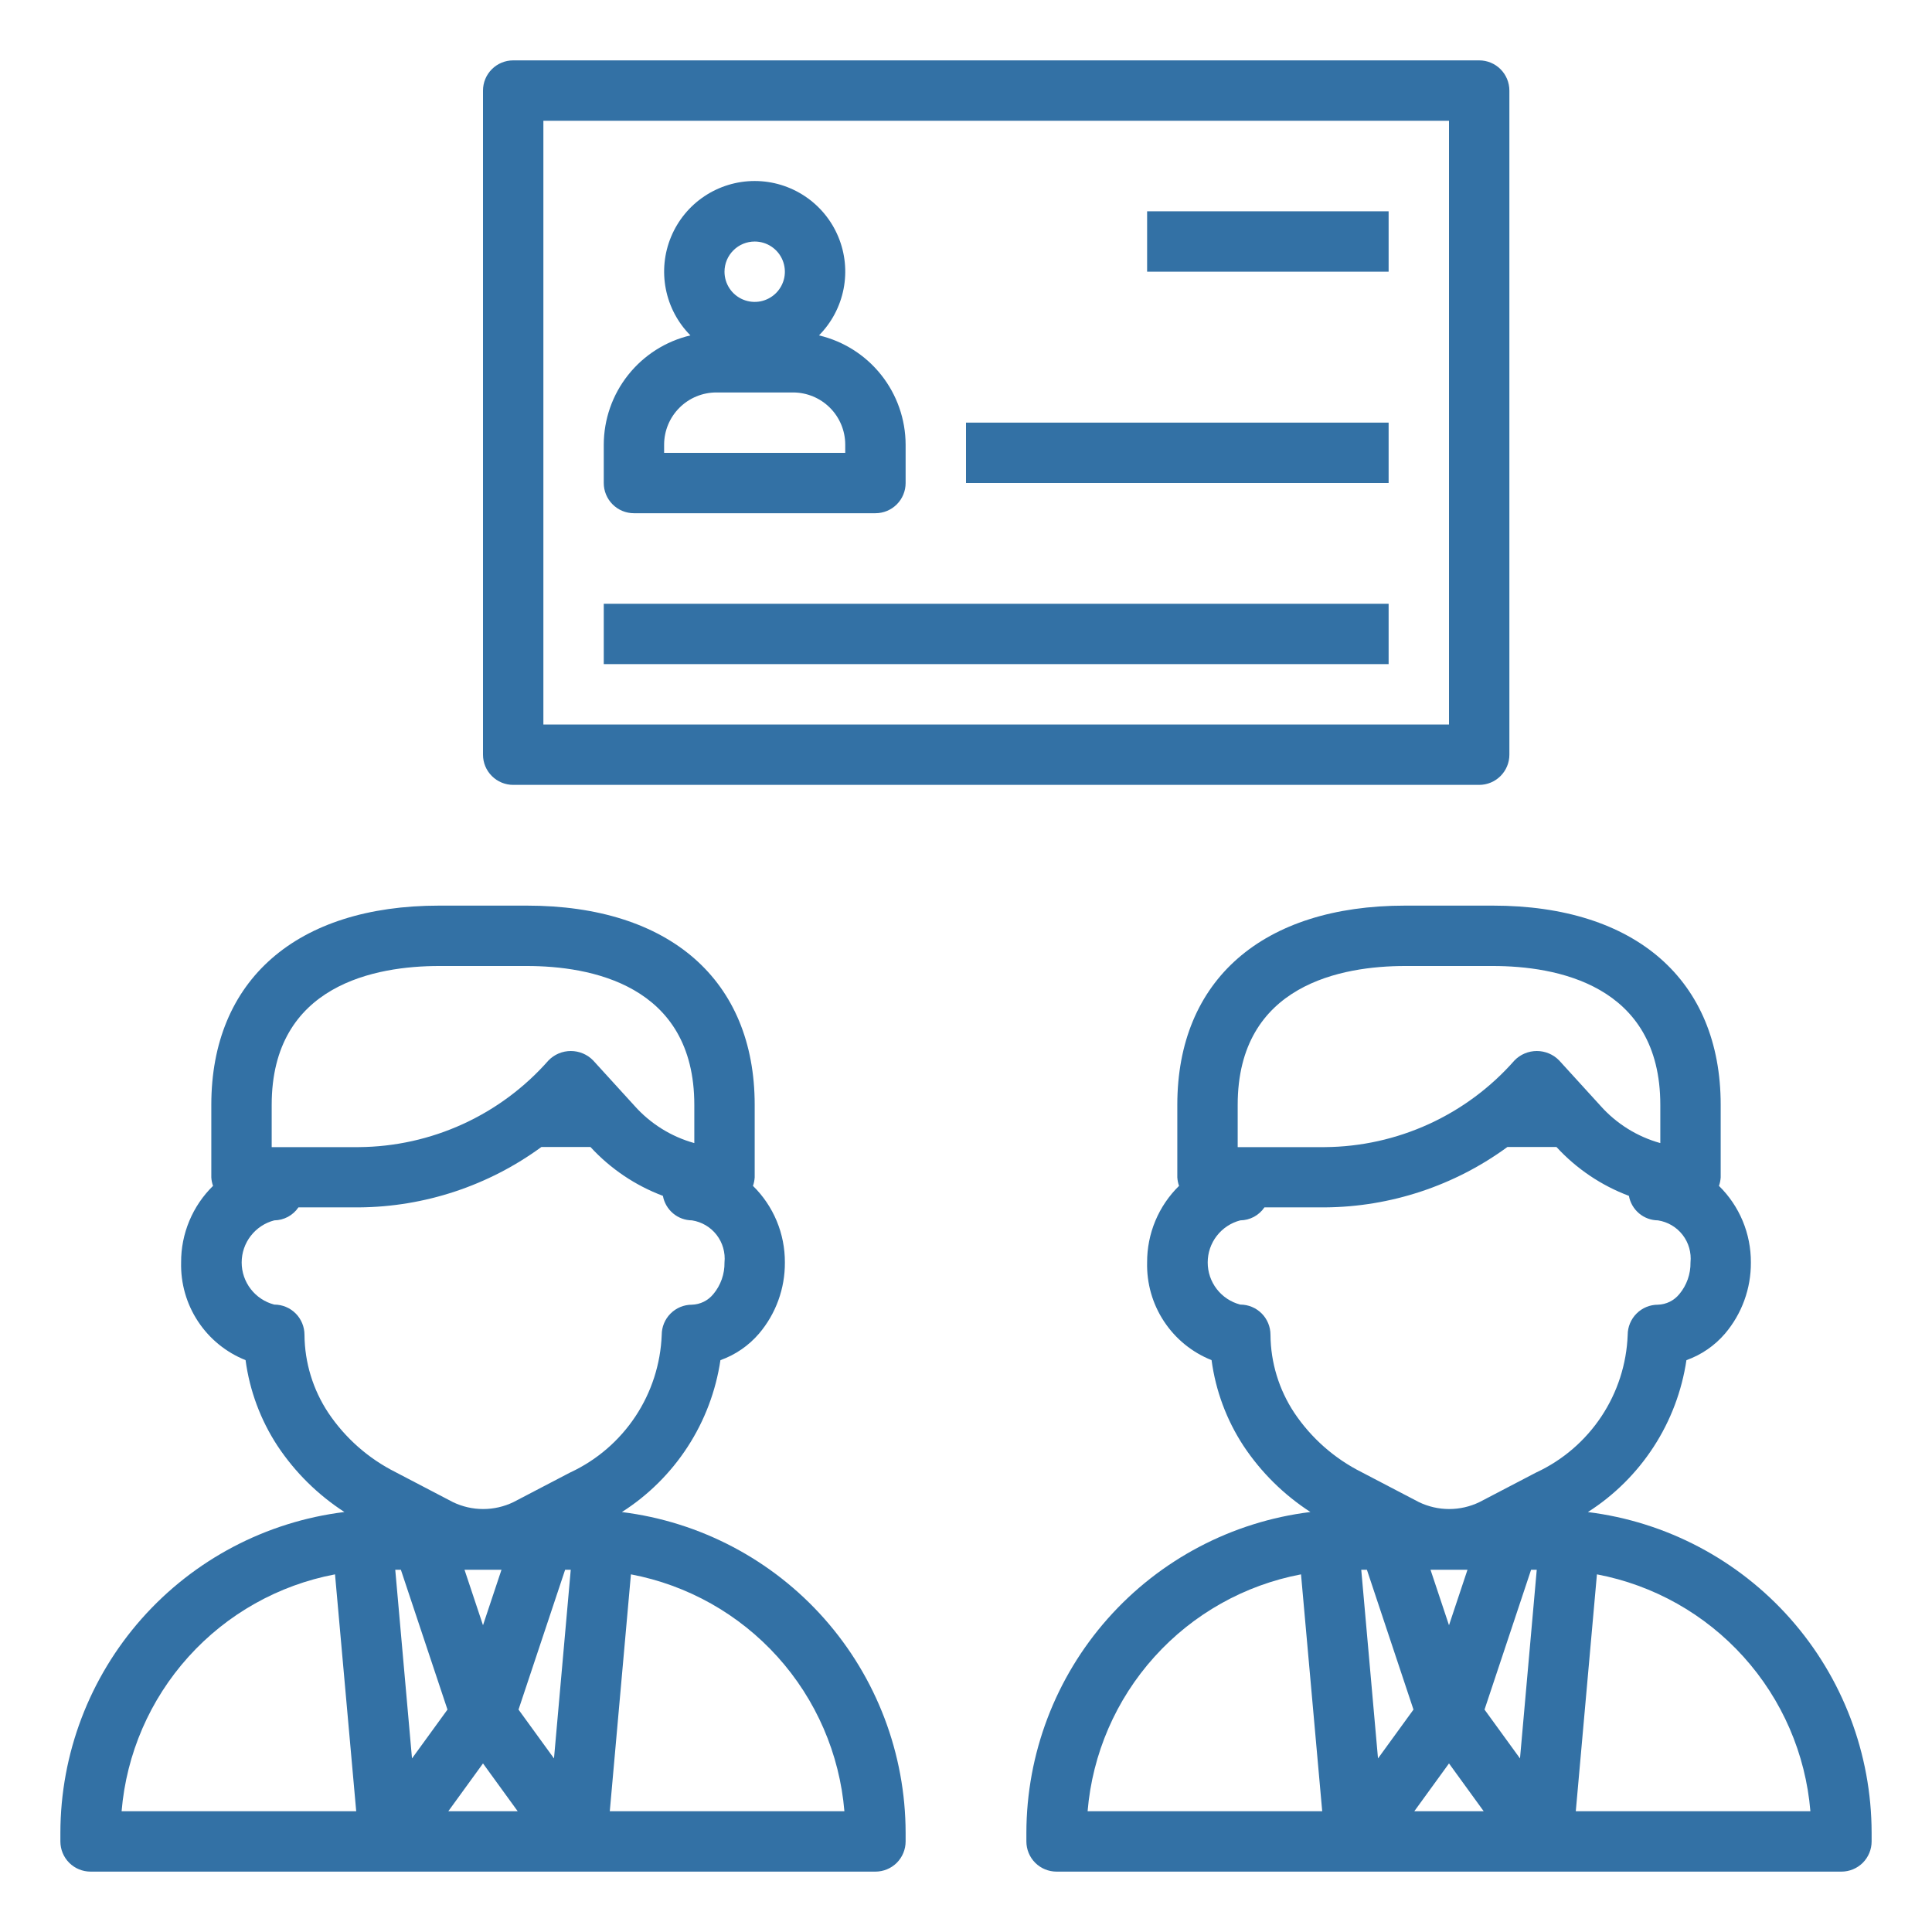
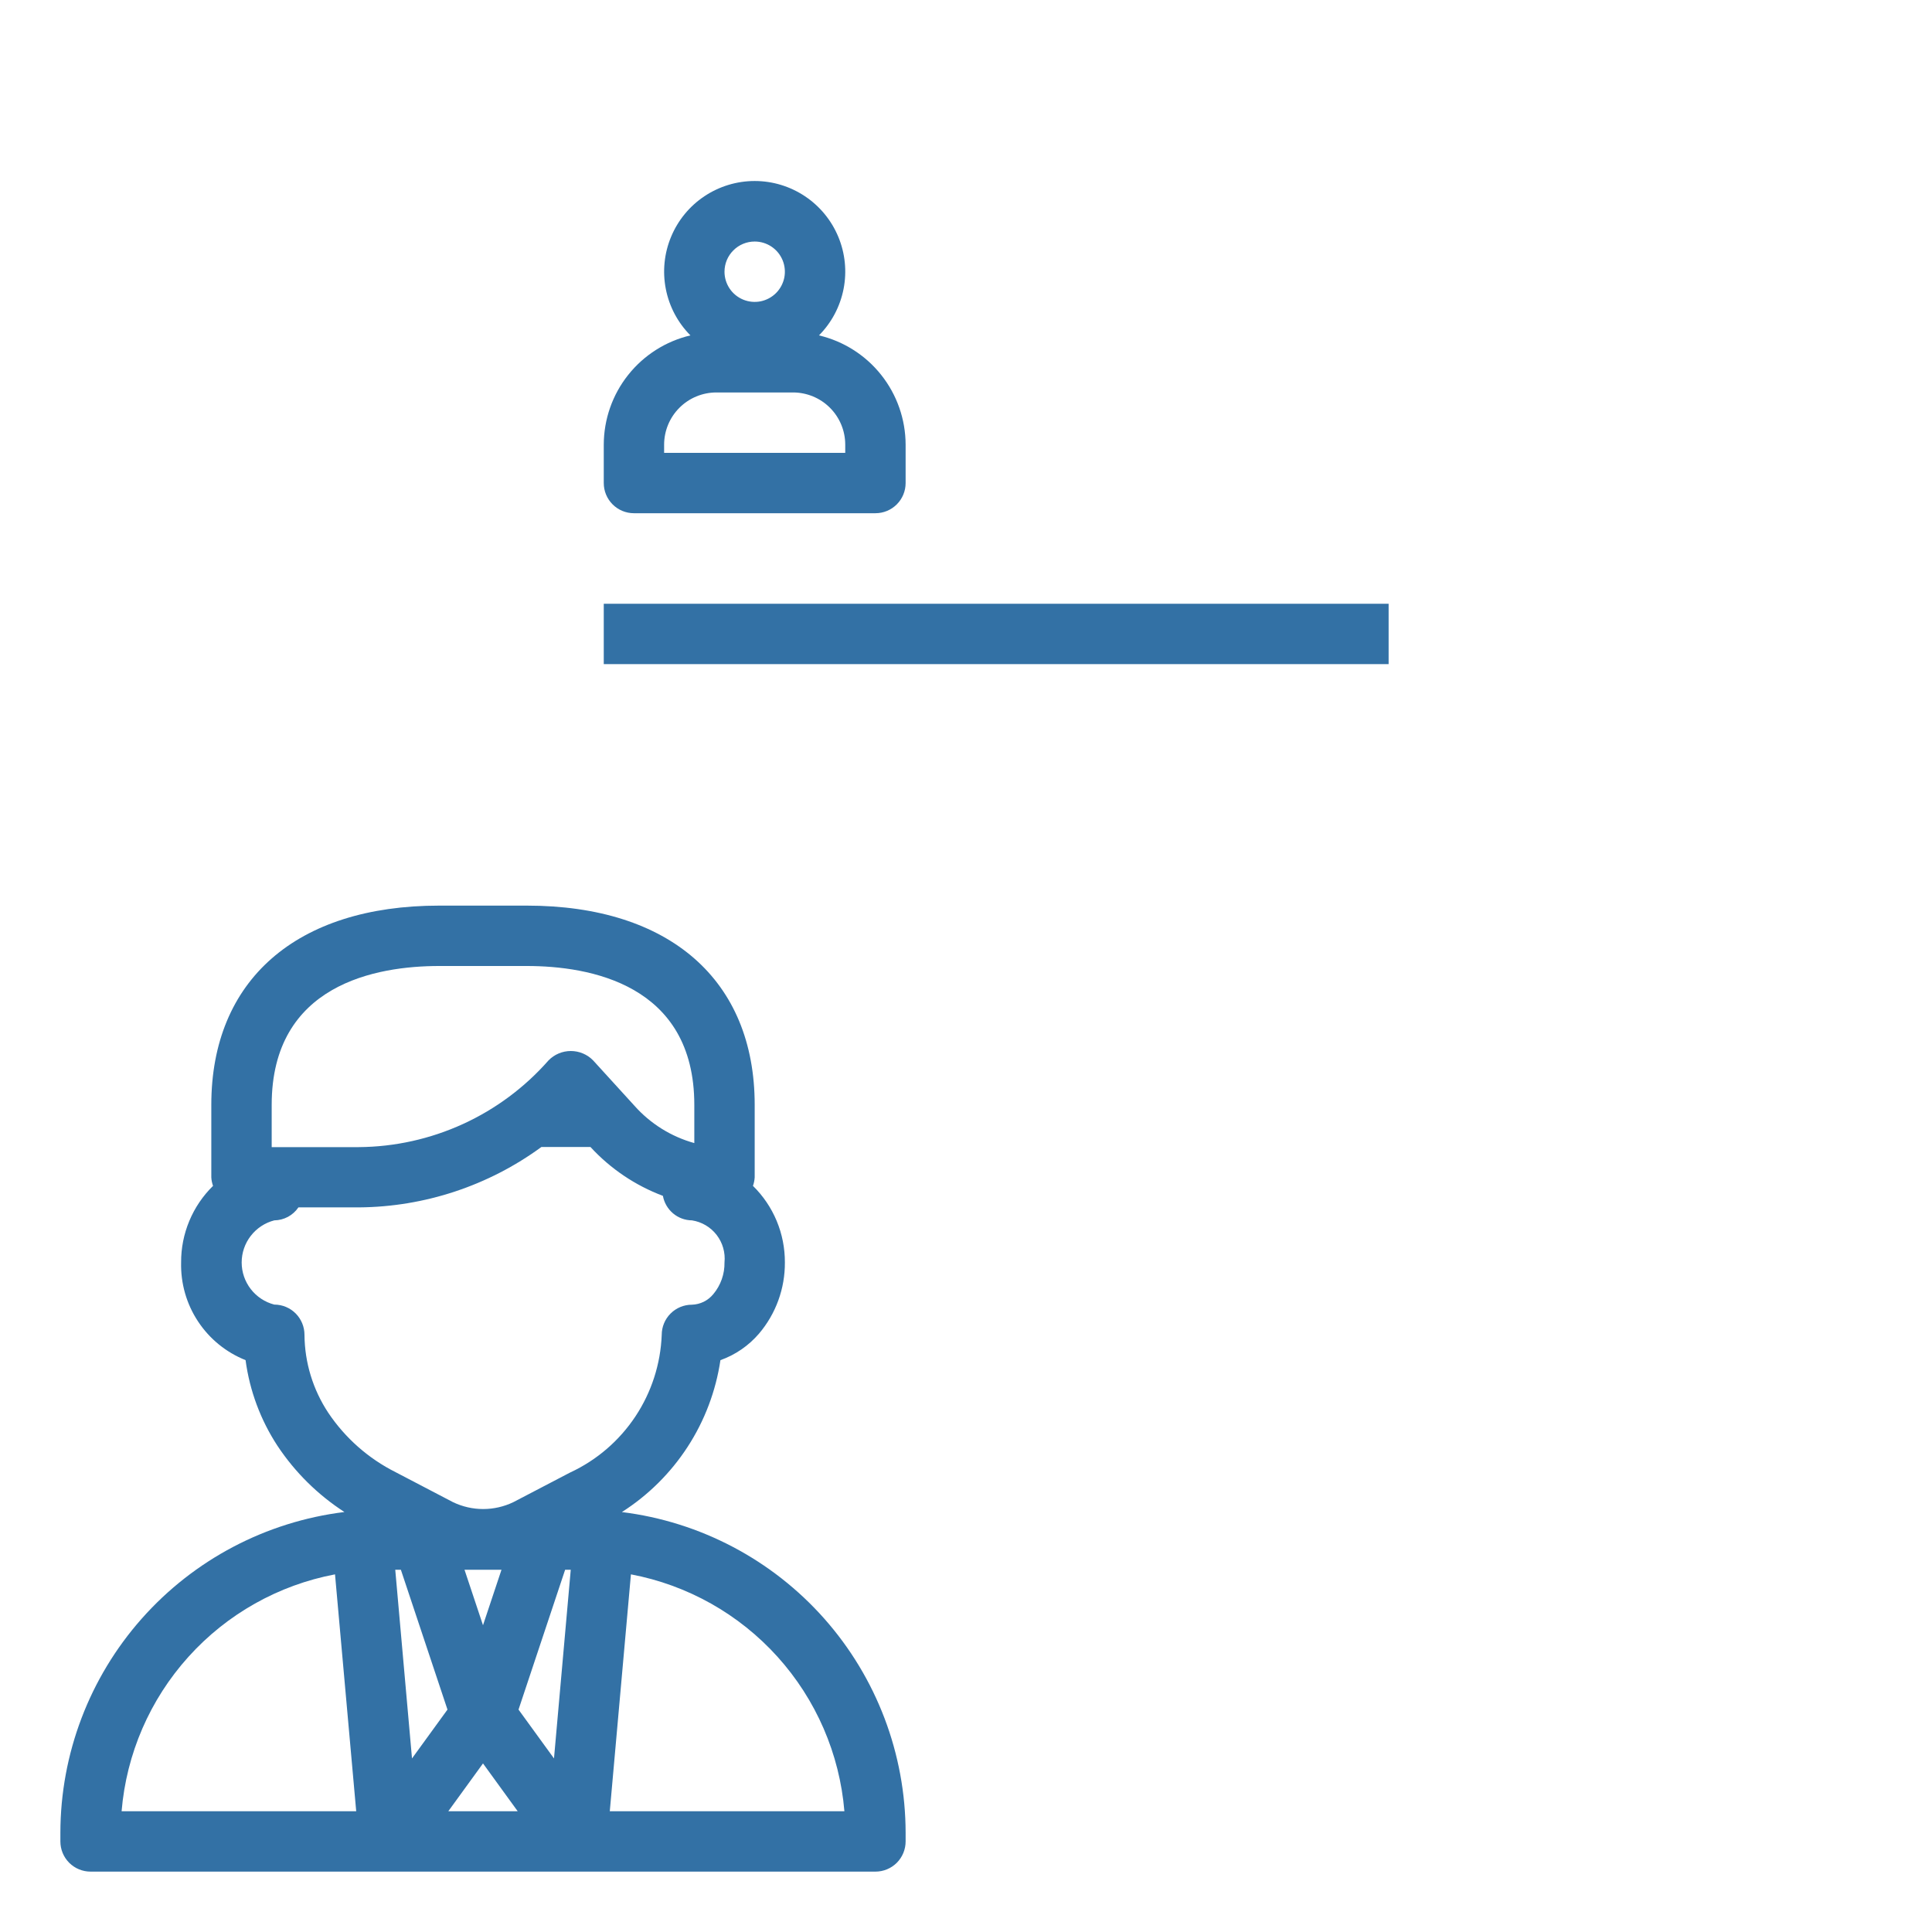
<svg xmlns="http://www.w3.org/2000/svg" width="67" height="67" viewBox="0 0 67 67" fill="none">
-   <path d="M16.75 3.141V26.172C16.75 26.45 16.86 26.716 17.057 26.912C17.253 27.108 17.519 27.219 17.797 27.219H51.297C51.575 27.219 51.841 27.108 52.037 26.912C52.233 26.716 52.344 26.45 52.344 26.172V3.141C52.344 2.863 52.233 2.597 52.037 2.4C51.841 2.204 51.575 2.094 51.297 2.094H17.797C17.519 2.094 17.253 2.204 17.057 2.4C16.86 2.597 16.75 2.863 16.75 3.141ZM18.844 4.188H50.25V25.125H18.844V4.188Z" fill="#3371A5" />
-   <path d="M48.156 7.328H39.781V9.422H48.156V7.328Z" fill="#3371A5" />
-   <path d="M48.156 14.656H33.5V16.75H48.156V14.656Z" fill="#3371A5" />
  <path d="M48.156 20.938H20.938V23.031H48.156V20.938Z" fill="#3371A5" />
  <path d="M21.566 52.437C22.479 51.855 23.257 51.083 23.847 50.174C24.437 49.266 24.824 48.241 24.984 47.169C25.504 46.984 25.966 46.665 26.325 46.245C26.908 45.557 27.225 44.682 27.219 43.78C27.221 43.286 27.125 42.797 26.935 42.341C26.745 41.885 26.465 41.471 26.112 41.125C26.146 41.03 26.166 40.93 26.172 40.828V38.316C26.172 33.988 23.219 31.406 18.271 31.406H15.229C10.281 31.406 7.328 33.99 7.328 38.316V40.828C7.333 40.93 7.354 41.03 7.388 41.125C7.035 41.471 6.755 41.885 6.565 42.341C6.375 42.797 6.278 43.286 6.281 43.78C6.263 44.506 6.467 45.22 6.867 45.825C7.266 46.431 7.842 46.9 8.516 47.168C8.658 48.229 9.036 49.244 9.622 50.139C10.23 51.056 11.02 51.837 11.944 52.435C9.229 52.77 6.729 54.085 4.915 56.133C3.101 58.181 2.098 60.821 2.094 63.557V63.859C2.094 64.137 2.204 64.403 2.4 64.6C2.597 64.796 2.863 64.906 3.141 64.906H30.359C30.637 64.906 30.903 64.796 31.1 64.6C31.296 64.403 31.406 64.137 31.406 63.859V63.557C31.402 60.823 30.4 58.184 28.588 56.136C26.776 54.089 24.279 52.773 21.566 52.437ZM9.422 38.316C9.422 34.128 13.061 33.5 15.229 33.5H18.271C20.439 33.5 24.078 34.128 24.078 38.316V39.641C23.276 39.418 22.554 38.968 22.001 38.345L20.57 36.775C20.469 36.671 20.349 36.589 20.216 36.533C20.083 36.477 19.94 36.448 19.795 36.448C19.651 36.448 19.508 36.477 19.375 36.533C19.242 36.589 19.122 36.671 19.021 36.775C18.198 37.711 17.187 38.463 16.053 38.981C14.92 39.499 13.69 39.772 12.443 39.781H9.422V38.316ZM4.217 62.812C4.383 60.822 5.197 58.942 6.534 57.458C7.87 55.974 9.656 54.969 11.618 54.597L12.353 62.812H4.217ZM14.288 60.981L13.707 54.438H13.902L15.518 59.287L14.288 60.981ZM15.547 62.812L16.75 61.154L17.953 62.812H15.547ZM16.109 54.438H17.391L16.75 56.362L16.109 54.438ZM19.212 60.981L17.982 59.287L19.598 54.438H19.793L19.212 60.981ZM19.784 51.059L17.803 52.093C17.477 52.25 17.119 52.332 16.756 52.332C16.394 52.332 16.036 52.25 15.709 52.093L13.72 51.054C12.777 50.581 11.972 49.871 11.385 48.995C10.853 48.192 10.566 47.252 10.559 46.289C10.559 46.011 10.448 45.745 10.252 45.548C10.056 45.352 9.79 45.242 9.512 45.242C9.188 45.158 8.902 44.969 8.697 44.705C8.492 44.44 8.381 44.116 8.381 43.781C8.381 43.447 8.492 43.122 8.697 42.858C8.902 42.594 9.188 42.405 9.512 42.321C9.677 42.319 9.84 42.277 9.986 42.199C10.132 42.12 10.256 42.008 10.349 41.871H12.449C14.725 41.854 16.938 41.121 18.775 39.777H20.477C21.17 40.531 22.031 41.111 22.989 41.471C23.032 41.708 23.156 41.922 23.34 42.078C23.523 42.233 23.756 42.319 23.997 42.321C24.336 42.374 24.642 42.554 24.852 42.826C25.061 43.097 25.159 43.439 25.125 43.78C25.132 44.181 24.995 44.57 24.739 44.877C24.648 44.989 24.535 45.079 24.407 45.143C24.278 45.206 24.138 45.242 23.994 45.246C23.717 45.246 23.45 45.356 23.254 45.553C23.058 45.749 22.948 46.015 22.948 46.293C22.909 47.301 22.594 48.279 22.036 49.12C21.478 49.961 20.7 50.632 19.786 51.059H19.784ZM21.147 62.812L21.88 54.597C23.842 54.969 25.628 55.974 26.965 57.457C28.302 58.941 29.117 60.822 29.283 62.812H21.147Z" fill="#3371A5" />
-   <path d="M55.066 52.437C55.979 51.855 56.757 51.083 57.347 50.174C57.937 49.266 58.324 48.241 58.484 47.169C59.004 46.984 59.466 46.665 59.825 46.245C60.408 45.557 60.725 44.682 60.719 43.78C60.721 43.286 60.625 42.797 60.435 42.341C60.245 41.885 59.965 41.471 59.612 41.125C59.646 41.03 59.666 40.93 59.672 40.828V38.316C59.672 33.988 56.719 31.406 51.771 31.406H48.729C43.781 31.406 40.828 33.99 40.828 38.316V40.828C40.834 40.93 40.854 41.03 40.888 41.125C40.535 41.471 40.255 41.885 40.065 42.341C39.875 42.797 39.779 43.286 39.781 43.78C39.763 44.506 39.967 45.22 40.367 45.825C40.766 46.431 41.342 46.9 42.016 47.168C42.158 48.229 42.536 49.244 43.122 50.139C43.73 51.056 44.52 51.837 45.444 52.435C42.728 52.77 40.229 54.085 38.415 56.133C36.601 58.181 35.598 60.821 35.594 63.557V63.859C35.594 64.137 35.704 64.403 35.9 64.6C36.097 64.796 36.363 64.906 36.641 64.906H63.859C64.137 64.906 64.403 64.796 64.6 64.6C64.796 64.403 64.906 64.137 64.906 63.859V63.557C64.902 60.823 63.9 58.184 62.088 56.136C60.276 54.089 57.779 52.773 55.066 52.437ZM42.922 38.316C42.922 34.128 46.561 33.5 48.729 33.5H51.771C53.939 33.5 57.578 34.128 57.578 38.316V39.641C56.776 39.418 56.054 38.968 55.501 38.345L54.07 36.775C53.969 36.671 53.849 36.589 53.716 36.533C53.583 36.477 53.44 36.448 53.295 36.448C53.151 36.448 53.008 36.477 52.875 36.533C52.742 36.589 52.621 36.671 52.521 36.775C51.698 37.711 50.687 38.463 49.553 38.981C48.42 39.499 47.19 39.772 45.943 39.781H42.922V38.316ZM37.717 62.812C37.883 60.822 38.697 58.942 40.034 57.458C41.37 55.974 43.156 54.969 45.118 54.597L45.853 62.812H37.717ZM47.788 60.981L47.207 54.438H47.403L49.018 59.287L47.788 60.981ZM49.047 62.812L50.25 61.154L51.453 62.812H49.047ZM49.609 54.438H50.891L50.25 56.362L49.609 54.438ZM52.712 60.981L51.482 59.287L53.097 54.438H53.293L52.712 60.981ZM53.284 51.059L51.303 52.093C50.977 52.25 50.619 52.332 50.256 52.332C49.894 52.332 49.536 52.25 49.209 52.093L47.22 51.054C46.277 50.581 45.472 49.871 44.885 48.995C44.353 48.192 44.066 47.252 44.059 46.289C44.059 46.011 43.949 45.745 43.752 45.548C43.556 45.352 43.29 45.242 43.012 45.242C42.688 45.158 42.402 44.969 42.197 44.705C41.992 44.44 41.882 44.116 41.882 43.781C41.882 43.447 41.992 43.122 42.197 42.858C42.402 42.594 42.688 42.405 43.012 42.321C43.177 42.319 43.34 42.277 43.486 42.199C43.632 42.12 43.756 42.008 43.849 41.871H45.949C48.225 41.854 50.438 41.121 52.275 39.777H53.977C54.67 40.531 55.531 41.111 56.489 41.471C56.532 41.708 56.656 41.922 56.84 42.078C57.023 42.233 57.256 42.319 57.496 42.321C57.836 42.374 58.142 42.554 58.352 42.826C58.562 43.097 58.659 43.439 58.625 43.78C58.632 44.181 58.495 44.57 58.239 44.877C58.148 44.989 58.035 45.079 57.907 45.143C57.778 45.206 57.638 45.242 57.494 45.246C57.217 45.246 56.95 45.356 56.754 45.553C56.558 45.749 56.447 46.015 56.447 46.293C56.409 47.301 56.094 48.279 55.536 49.12C54.978 49.961 54.2 50.632 53.286 51.059H53.284ZM54.647 62.812L55.38 54.597C57.342 54.969 59.128 55.974 60.465 57.457C61.803 58.941 62.617 60.822 62.783 62.812H54.647Z" fill="#3371A5" />
  <path d="M21.984 17.798H30.359C30.637 17.798 30.903 17.688 31.1 17.491C31.296 17.295 31.406 17.029 31.406 16.751V15.42C31.404 14.543 31.106 13.691 30.561 13.004C30.016 12.316 29.255 11.833 28.401 11.631C28.838 11.191 29.134 10.631 29.254 10.022C29.373 9.414 29.31 8.783 29.071 8.211C28.833 7.638 28.43 7.149 27.914 6.805C27.398 6.461 26.792 6.277 26.172 6.277C25.552 6.277 24.945 6.461 24.429 6.805C23.913 7.149 23.511 7.638 23.273 8.211C23.034 8.783 22.971 9.414 23.09 10.022C23.209 10.631 23.506 11.191 23.943 11.631C23.089 11.833 22.328 12.316 21.783 13.004C21.237 13.691 20.94 14.543 20.938 15.42V16.751C20.938 17.029 21.048 17.295 21.244 17.491C21.44 17.688 21.707 17.798 21.984 17.798ZM26.172 8.376C26.379 8.376 26.581 8.437 26.753 8.552C26.926 8.667 27.06 8.831 27.139 9.022C27.218 9.213 27.239 9.424 27.199 9.627C27.158 9.83 27.058 10.017 26.912 10.163C26.766 10.309 26.579 10.409 26.376 10.45C26.173 10.49 25.962 10.469 25.771 10.39C25.58 10.311 25.416 10.177 25.301 10.004C25.186 9.832 25.125 9.63 25.125 9.423C25.125 9.145 25.235 8.879 25.432 8.683C25.628 8.486 25.894 8.376 26.172 8.376ZM23.031 15.42C23.032 14.94 23.222 14.48 23.562 14.141C23.901 13.801 24.361 13.611 24.841 13.61H27.503C27.982 13.611 28.443 13.801 28.782 14.141C29.121 14.48 29.312 14.94 29.312 15.42V15.704H23.031V15.42Z" fill="#3371A5" />
</svg>